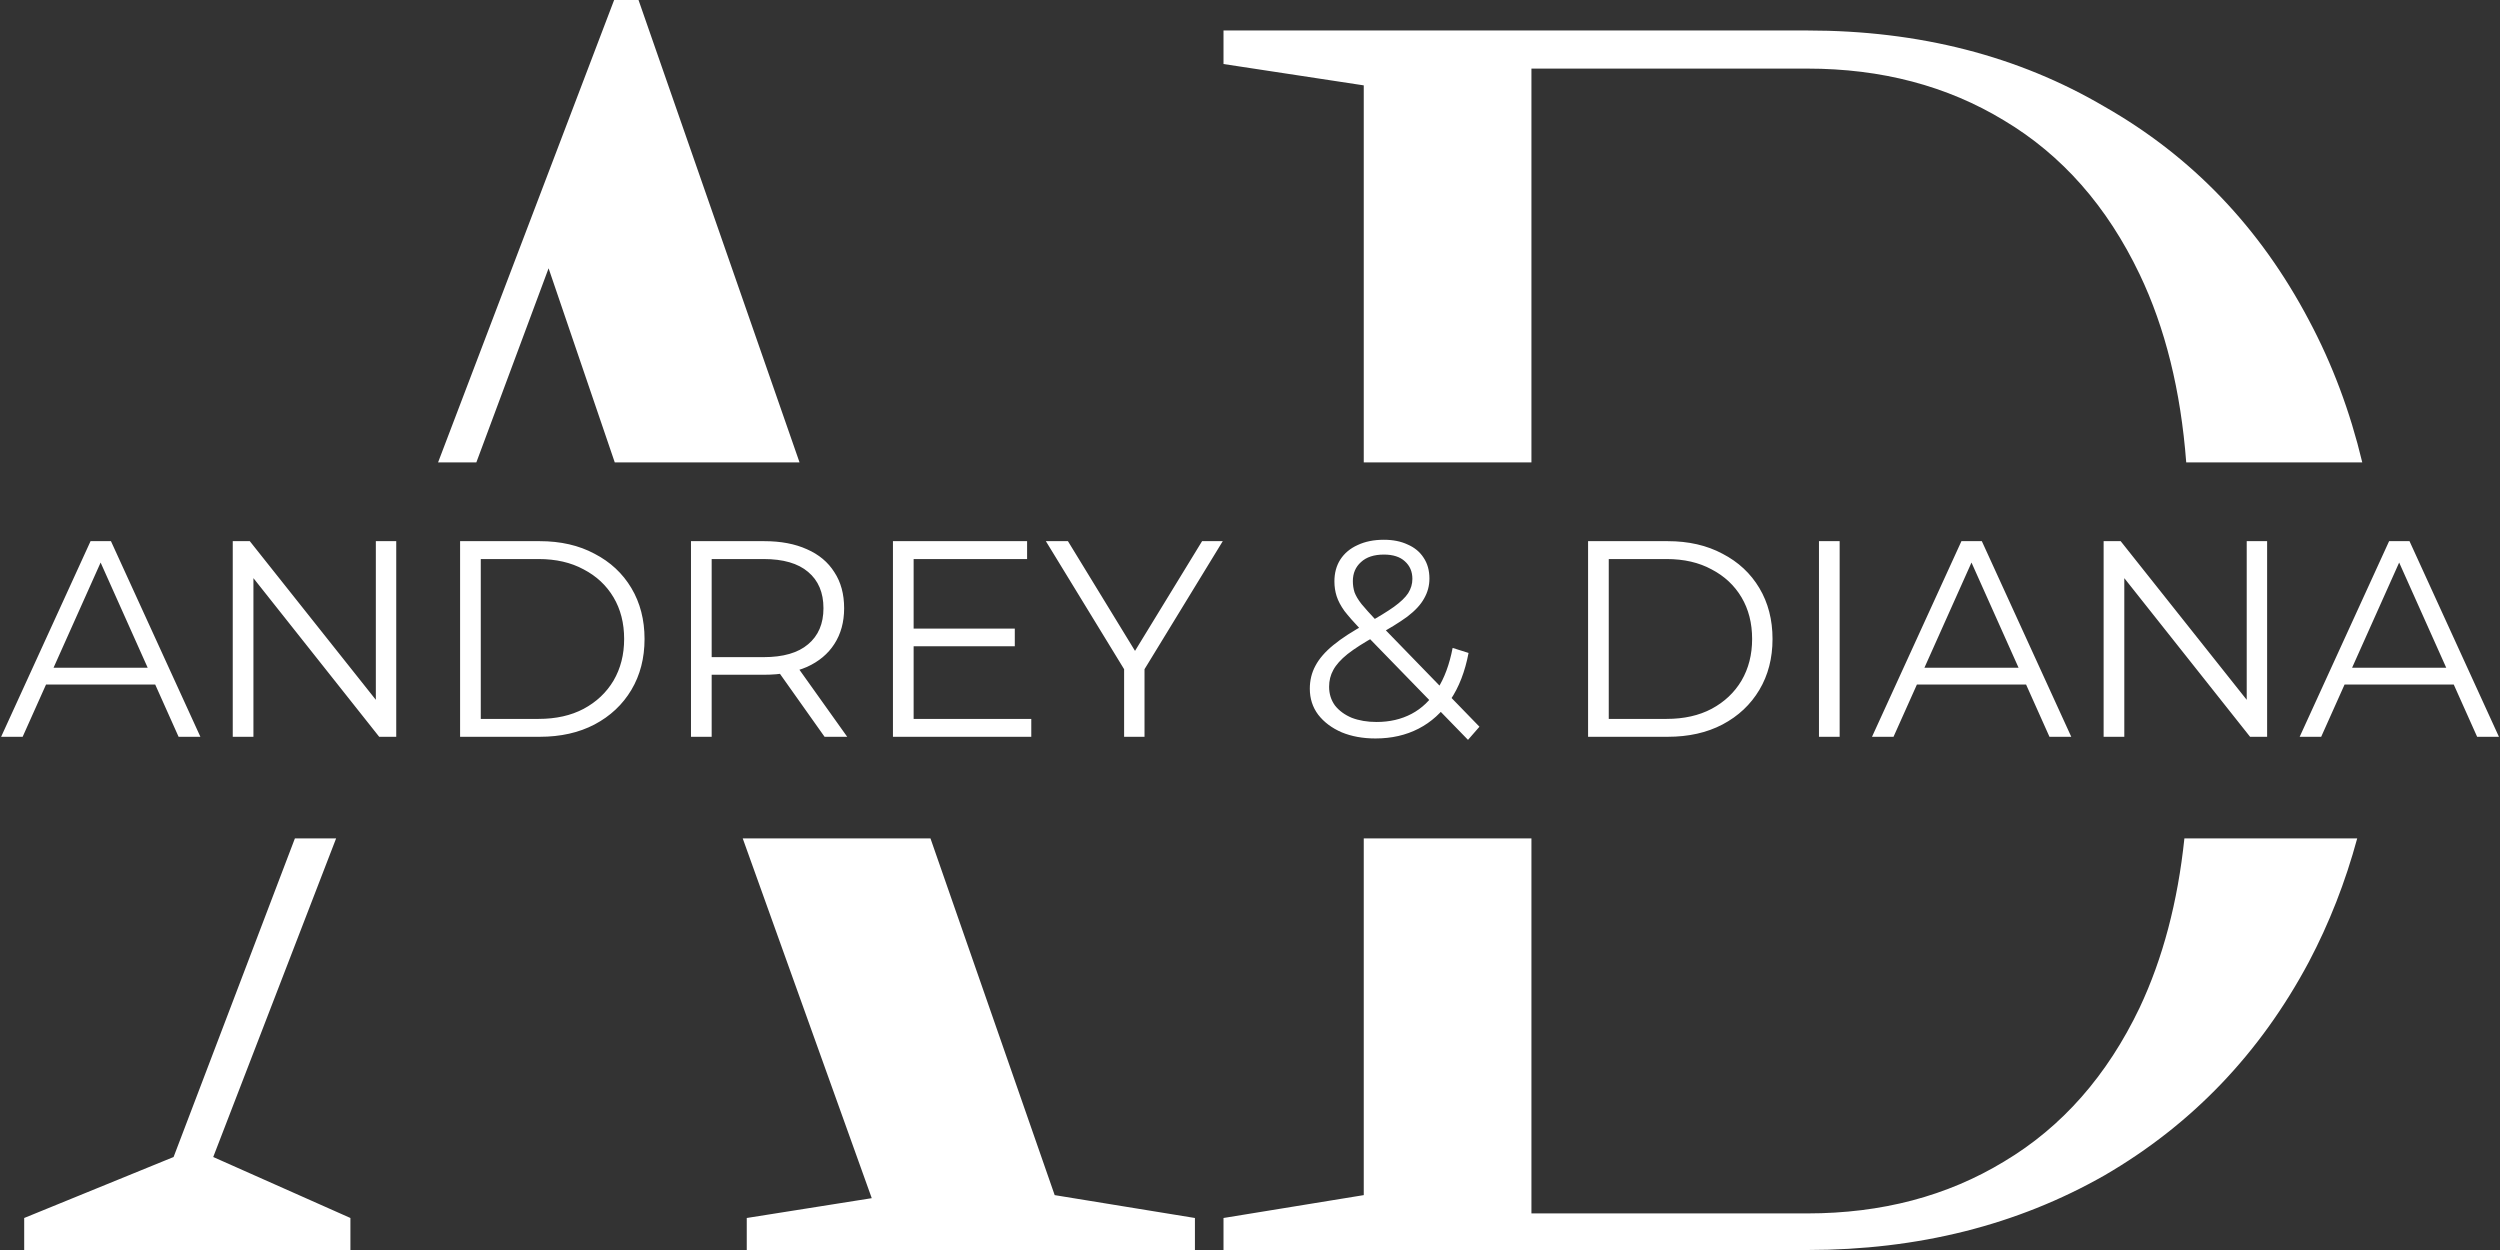
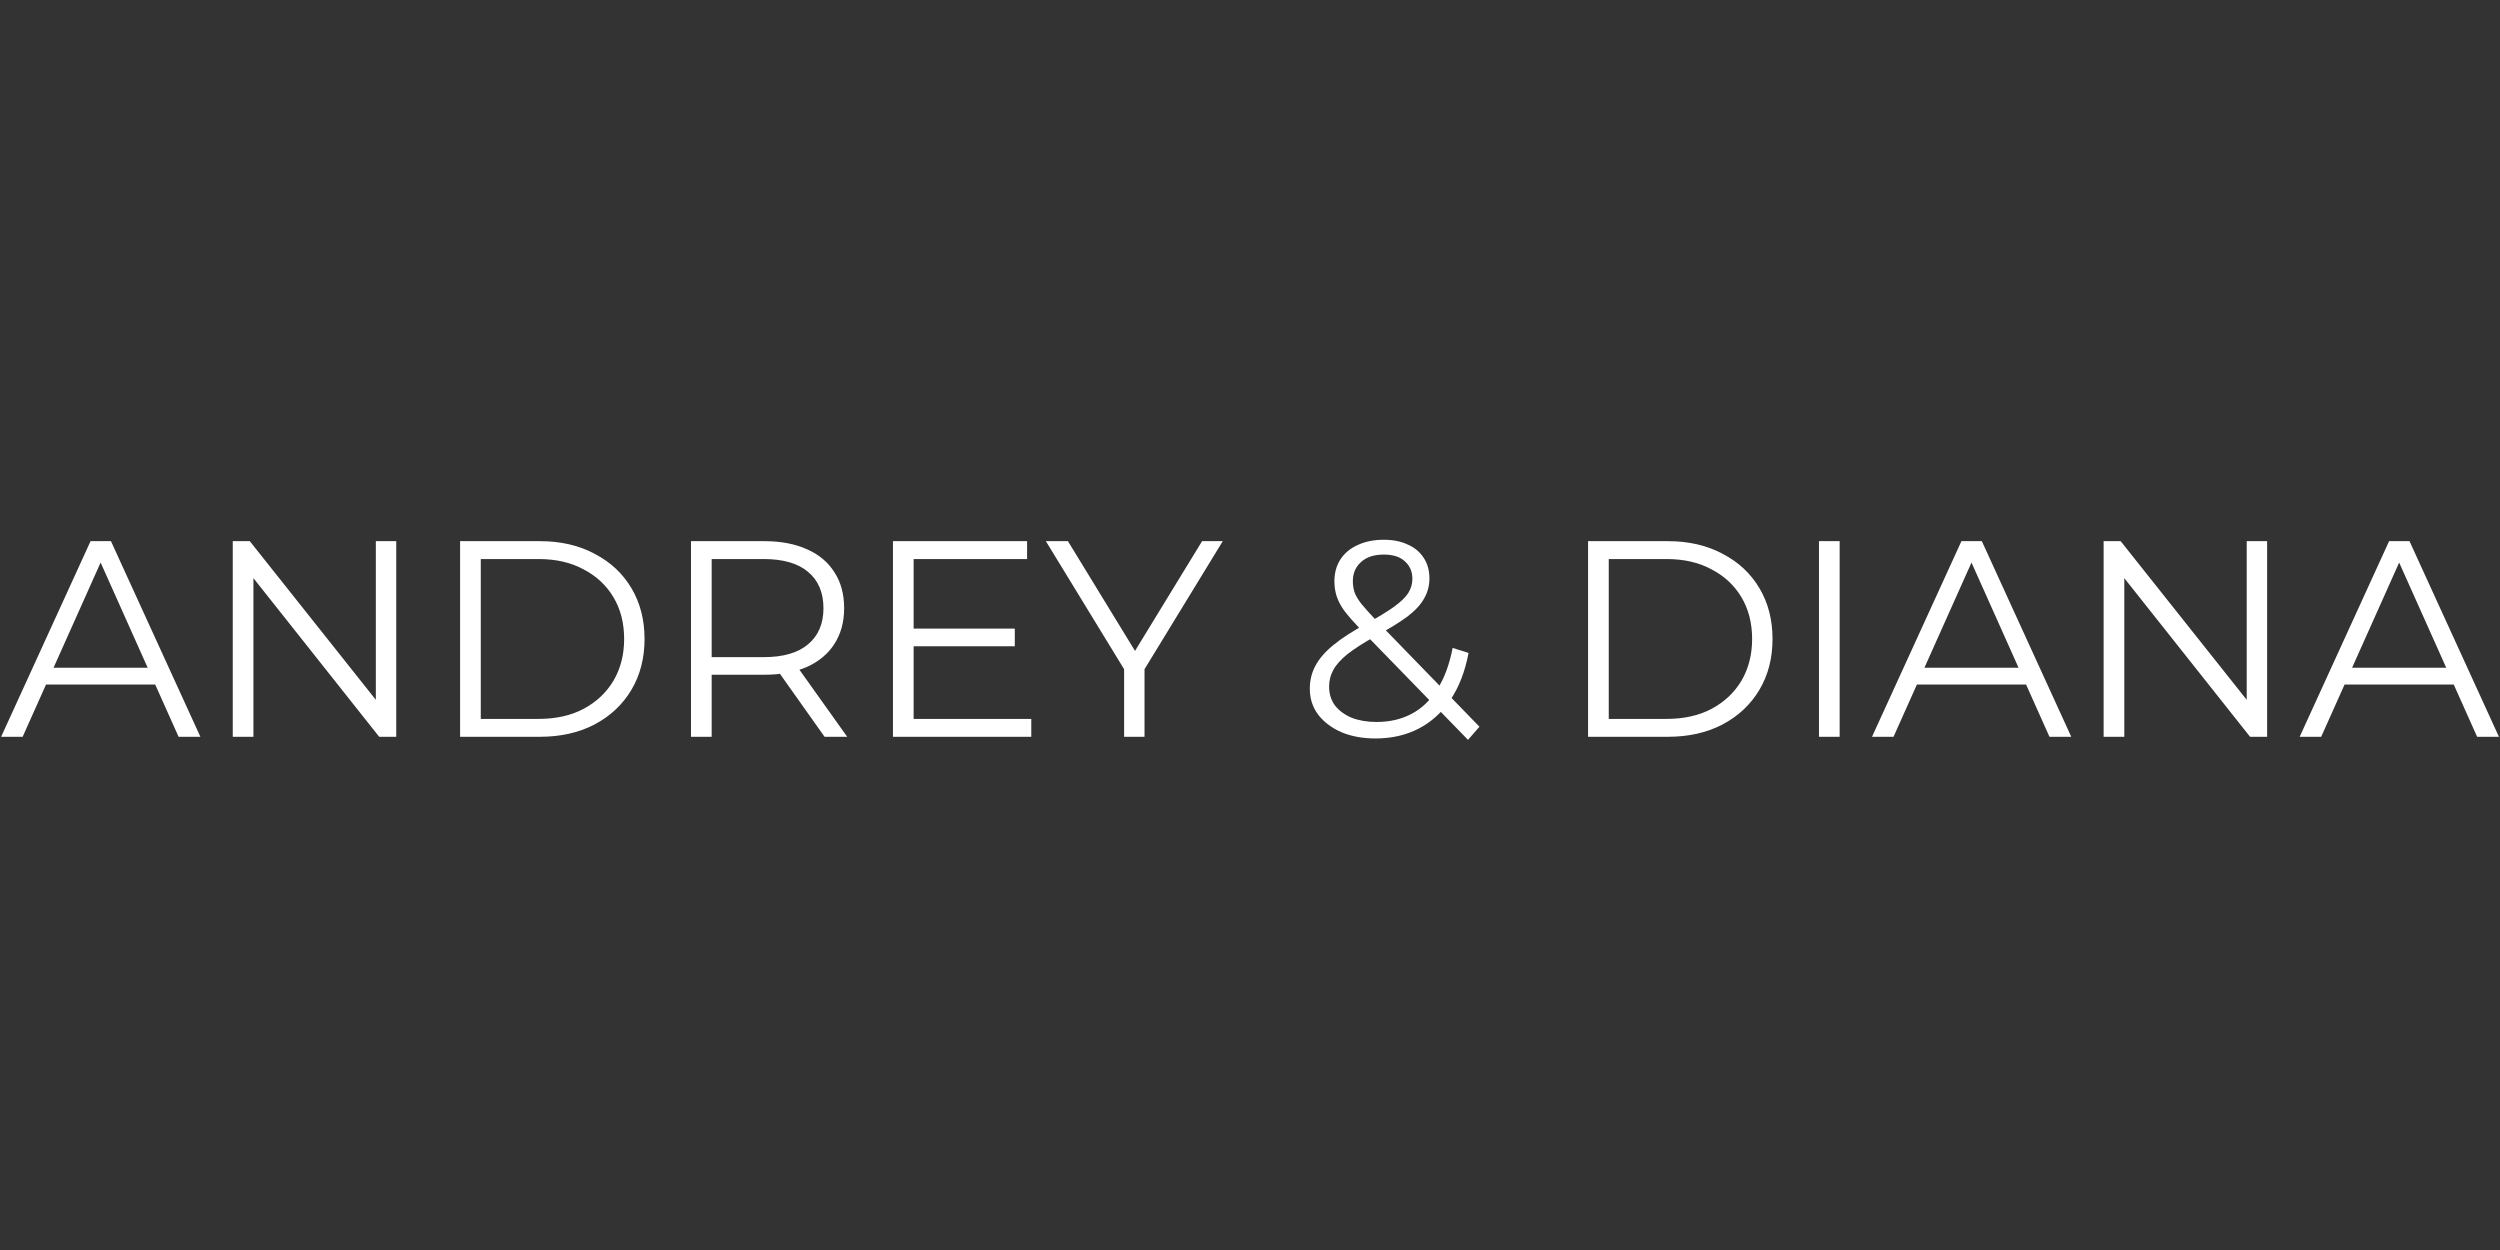
<svg xmlns="http://www.w3.org/2000/svg" width="984" height="492" viewBox="0 0 984 492" fill="none">
  <rect x="0" y="0" width="984" height="492" fill="#333333" stroke="none" />
-   <path fill-rule="evenodd" clip-rule="evenodd" d="M9.523 479.4V492H137.923V479.4L83.923 455.4L132.292 330H116.071L68.323 455.4L9.523 479.4ZM172.424 182H187.49L215.923 105.6L241.969 182H314.698L251.323 0H241.723L172.424 182ZM366.234 330H292.339L343.123 471.6L293.923 479.4V492H470.323V479.4L415.123 470.4L366.234 330ZM536.773 330H602.773V477.6H711.373C740.573 477.6 766.373 470.8 788.773 457.2C811.573 443.6 829.373 423.4 842.173 396.6C851.285 377.238 857.154 355.038 859.779 330H927.795C923.126 347.21 916.786 363.41 908.773 378.6C889.573 414.6 862.773 442.6 828.373 462.6C793.973 482.2 754.973 492 711.373 492H481.573V479.4L536.773 470.4V330ZM929.789 182C924.997 161.95 917.991 143.284 908.773 126C889.573 89.6 862.773 61.6 828.373 42C794.373 22 755.373 12 711.373 12H481.573V25.2L536.773 33.6V182H602.773V27H711.373C740.573 27 766.373 33.8 788.773 47.4C811.573 61 829.373 81.2 842.173 108C852.241 129.079 858.349 153.745 860.498 182H929.789Z" fill="white" />
  <path d="M0.443 290L35.643 213H43.673L78.873 290H70.293L37.953 217.73H41.253L8.913 290H0.443ZM14.303 269.43L16.723 262.83H61.493L63.913 269.43H14.303ZM91.61 290V213H98.32L151.45 279.88H147.93V213H155.96V290H149.25L96.23 223.12H99.75V290H91.61ZM181.093 290V213H212.443C220.656 213 227.843 214.65 234.003 217.95C240.236 221.177 245.076 225.687 248.523 231.48C251.969 237.273 253.693 243.947 253.693 251.5C253.693 259.053 251.969 265.727 248.523 271.52C245.076 277.313 240.236 281.86 234.003 285.16C227.843 288.387 220.656 290 212.443 290H181.093ZM189.233 282.96H212.003C218.823 282.96 224.726 281.64 229.713 279C234.773 276.287 238.696 272.583 241.483 267.89C244.269 263.123 245.663 257.66 245.663 251.5C245.663 245.267 244.269 239.803 241.483 235.11C238.696 230.417 234.773 226.75 229.713 224.11C224.726 221.397 218.823 220.04 212.003 220.04H189.233V282.96ZM271.972 290V213H300.792C307.318 213 312.928 214.063 317.622 216.19C322.315 218.243 325.908 221.25 328.402 225.21C330.968 229.097 332.252 233.827 332.252 239.4C332.252 244.827 330.968 249.52 328.402 253.48C325.908 257.367 322.315 260.373 317.622 262.5C312.928 264.553 307.318 265.58 300.792 265.58H276.482L280.112 261.84V290H271.972ZM324.552 290L304.752 262.06H313.552L333.462 290H324.552ZM280.112 262.5L276.482 258.65H300.572C308.272 258.65 314.102 256.963 318.062 253.59C322.095 250.217 324.112 245.487 324.112 239.4C324.112 233.24 322.095 228.473 318.062 225.1C314.102 221.727 308.272 220.04 300.572 220.04H276.482L280.112 216.19V262.5ZM358.724 247.43H399.424V254.36H358.724V247.43ZM359.604 282.96H405.914V290H351.464V213H404.264V220.04H359.604V282.96ZM442.451 290V261.4L444.321 266.46L411.651 213H420.341L449.051 259.97H444.431L473.141 213H481.281L448.611 266.46L450.481 261.4V290H442.451ZM541.394 290.66C536.408 290.66 531.971 289.853 528.084 288.24C524.198 286.553 521.118 284.243 518.844 281.31C516.644 278.377 515.544 274.967 515.544 271.08C515.544 267.78 516.278 264.773 517.744 262.06C519.211 259.273 521.558 256.56 524.784 253.92C528.084 251.207 532.448 248.383 537.874 245.45C542.494 242.883 546.088 240.683 548.654 238.85C551.294 236.943 553.164 235.147 554.264 233.46C555.364 231.7 555.914 229.83 555.914 227.85C555.914 224.99 554.924 222.68 552.944 220.92C551.038 219.16 548.288 218.28 544.694 218.28C540.808 218.28 537.801 219.27 535.674 221.25C533.548 223.157 532.484 225.65 532.484 228.73C532.484 230.27 532.704 231.737 533.144 233.13C533.658 234.523 534.574 236.063 535.894 237.75C537.288 239.437 539.194 241.563 541.614 244.13L582.314 286.04L577.804 291.21L535.344 247.54C532.778 244.827 530.724 242.48 529.184 240.5C527.718 238.447 526.691 236.503 526.104 234.67C525.518 232.837 525.224 230.893 525.224 228.84C525.224 225.54 525.994 222.68 527.534 220.26C529.148 217.767 531.421 215.86 534.354 214.54C537.288 213.147 540.734 212.45 544.694 212.45C548.288 212.45 551.404 213.073 554.044 214.32C556.758 215.493 558.848 217.217 560.314 219.49C561.854 221.763 562.624 224.513 562.624 227.74C562.624 230.527 561.928 233.13 560.534 235.55C559.214 237.97 557.014 240.353 553.934 242.7C550.854 244.973 546.674 247.54 541.394 250.4C536.774 252.967 533.108 255.313 530.394 257.44C527.754 259.567 525.884 261.657 524.784 263.71C523.684 265.69 523.134 267.89 523.134 270.31C523.134 273.097 523.904 275.553 525.444 277.68C527.058 279.733 529.258 281.347 532.044 282.52C534.904 283.62 538.168 284.17 541.834 284.17C546.968 284.17 551.551 283.107 555.584 280.98C559.618 278.853 562.991 275.627 565.704 271.3C568.491 266.973 570.508 261.547 571.754 255.02L578.024 257C576.631 264.333 574.248 270.493 570.874 275.48C567.501 280.467 563.321 284.243 558.334 286.81C553.348 289.377 547.701 290.66 541.394 290.66ZM625.067 290V213H656.417C664.631 213 671.817 214.65 677.977 217.95C684.211 221.177 689.051 225.687 692.497 231.48C695.944 237.273 697.667 243.947 697.667 251.5C697.667 259.053 695.944 265.727 692.497 271.52C689.051 277.313 684.211 281.86 677.977 285.16C671.817 288.387 664.631 290 656.417 290H625.067ZM633.207 282.96H655.977C662.797 282.96 668.701 281.64 673.687 279C678.747 276.287 682.671 272.583 685.457 267.89C688.244 263.123 689.637 257.66 689.637 251.5C689.637 245.267 688.244 239.803 685.457 235.11C682.671 230.417 678.747 226.75 673.687 224.11C668.701 221.397 662.797 220.04 655.977 220.04H633.207V282.96ZM715.946 290V213H724.086V290H715.946ZM736.82 290L772.02 213H780.05L815.25 290H806.67L774.33 217.73H777.63L745.29 290H736.82ZM750.68 269.43L753.1 262.83H797.87L800.29 269.43H750.68ZM827.987 290V213H834.697L887.827 279.88H884.307V213H892.337V290H885.627L832.607 223.12H836.127V290H827.987ZM905.15 290L940.35 213H948.38L983.58 290H975L942.66 217.73H945.96L913.62 290H905.15ZM919.01 269.43L921.43 262.83H966.2L968.62 269.43H919.01Z" fill="white" />
</svg>